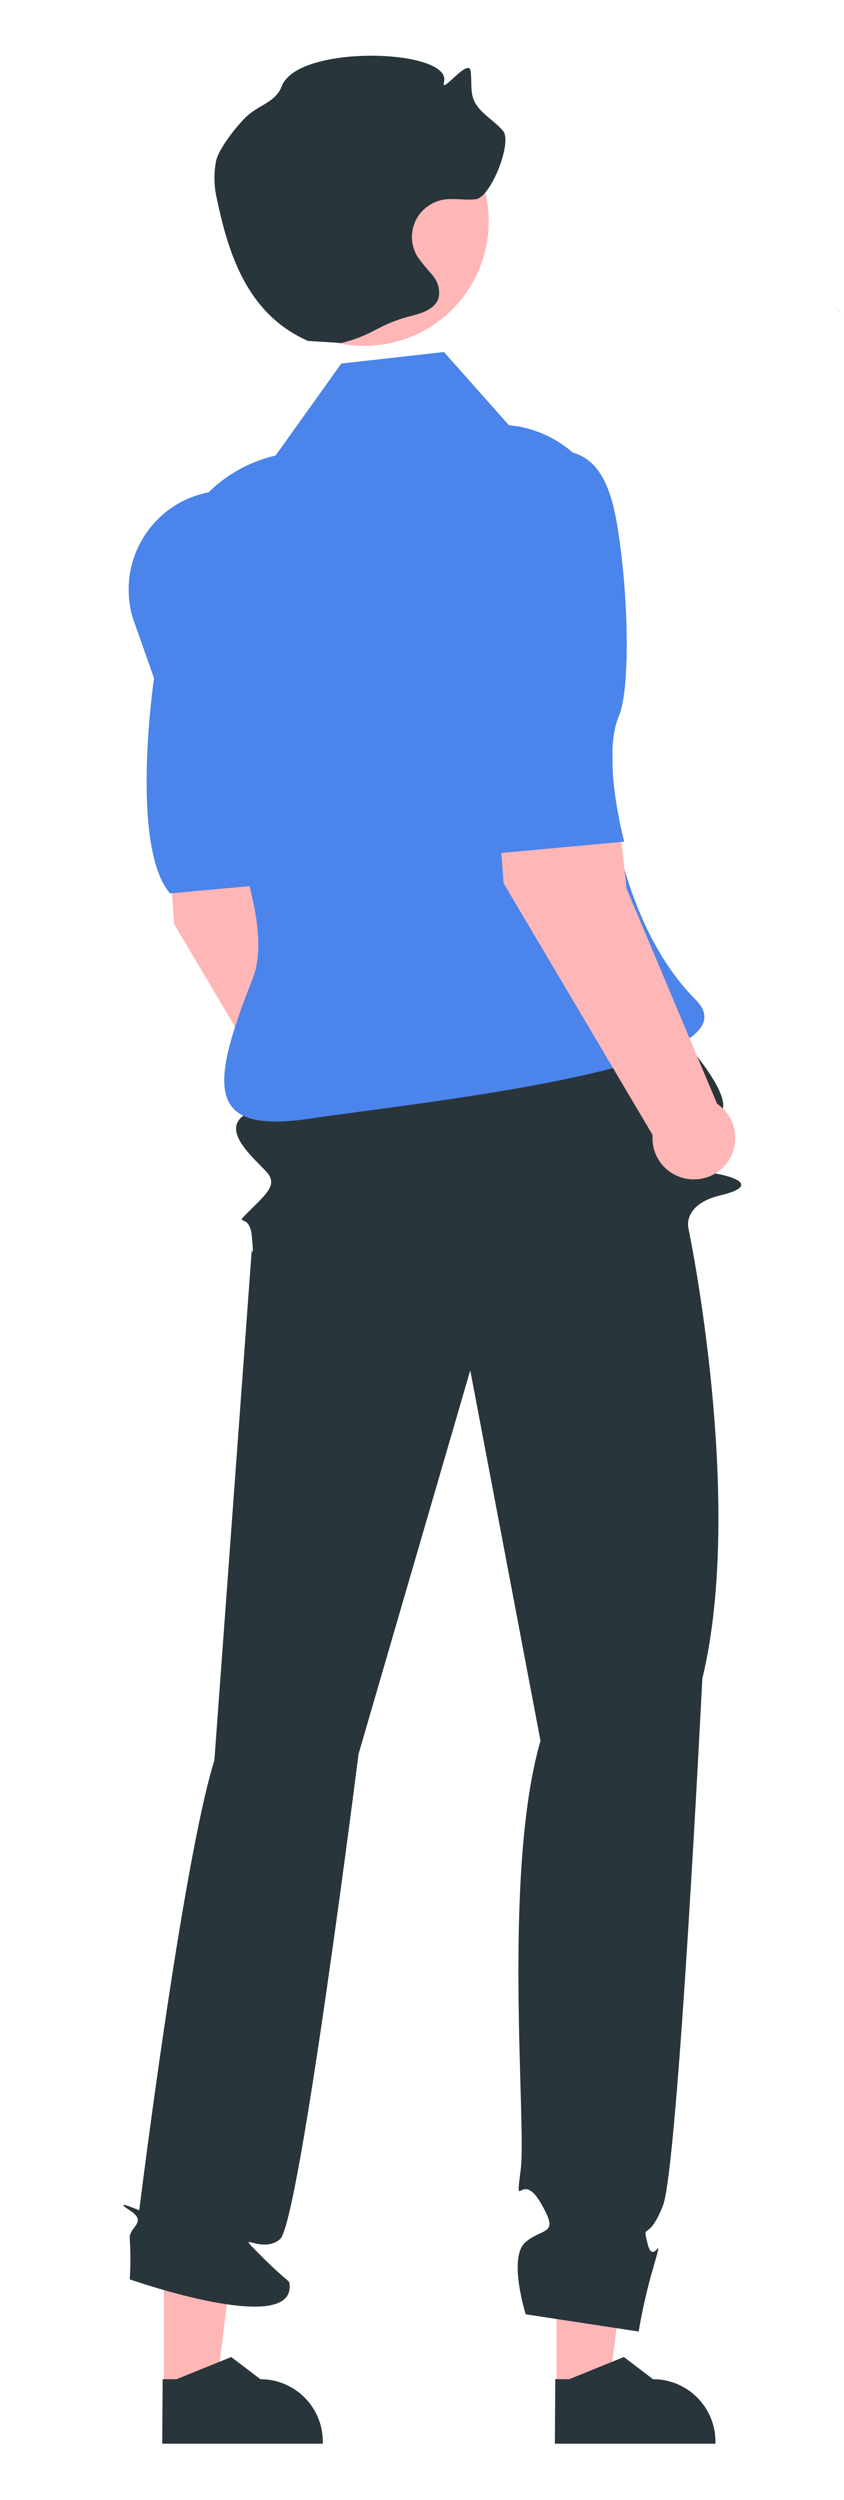
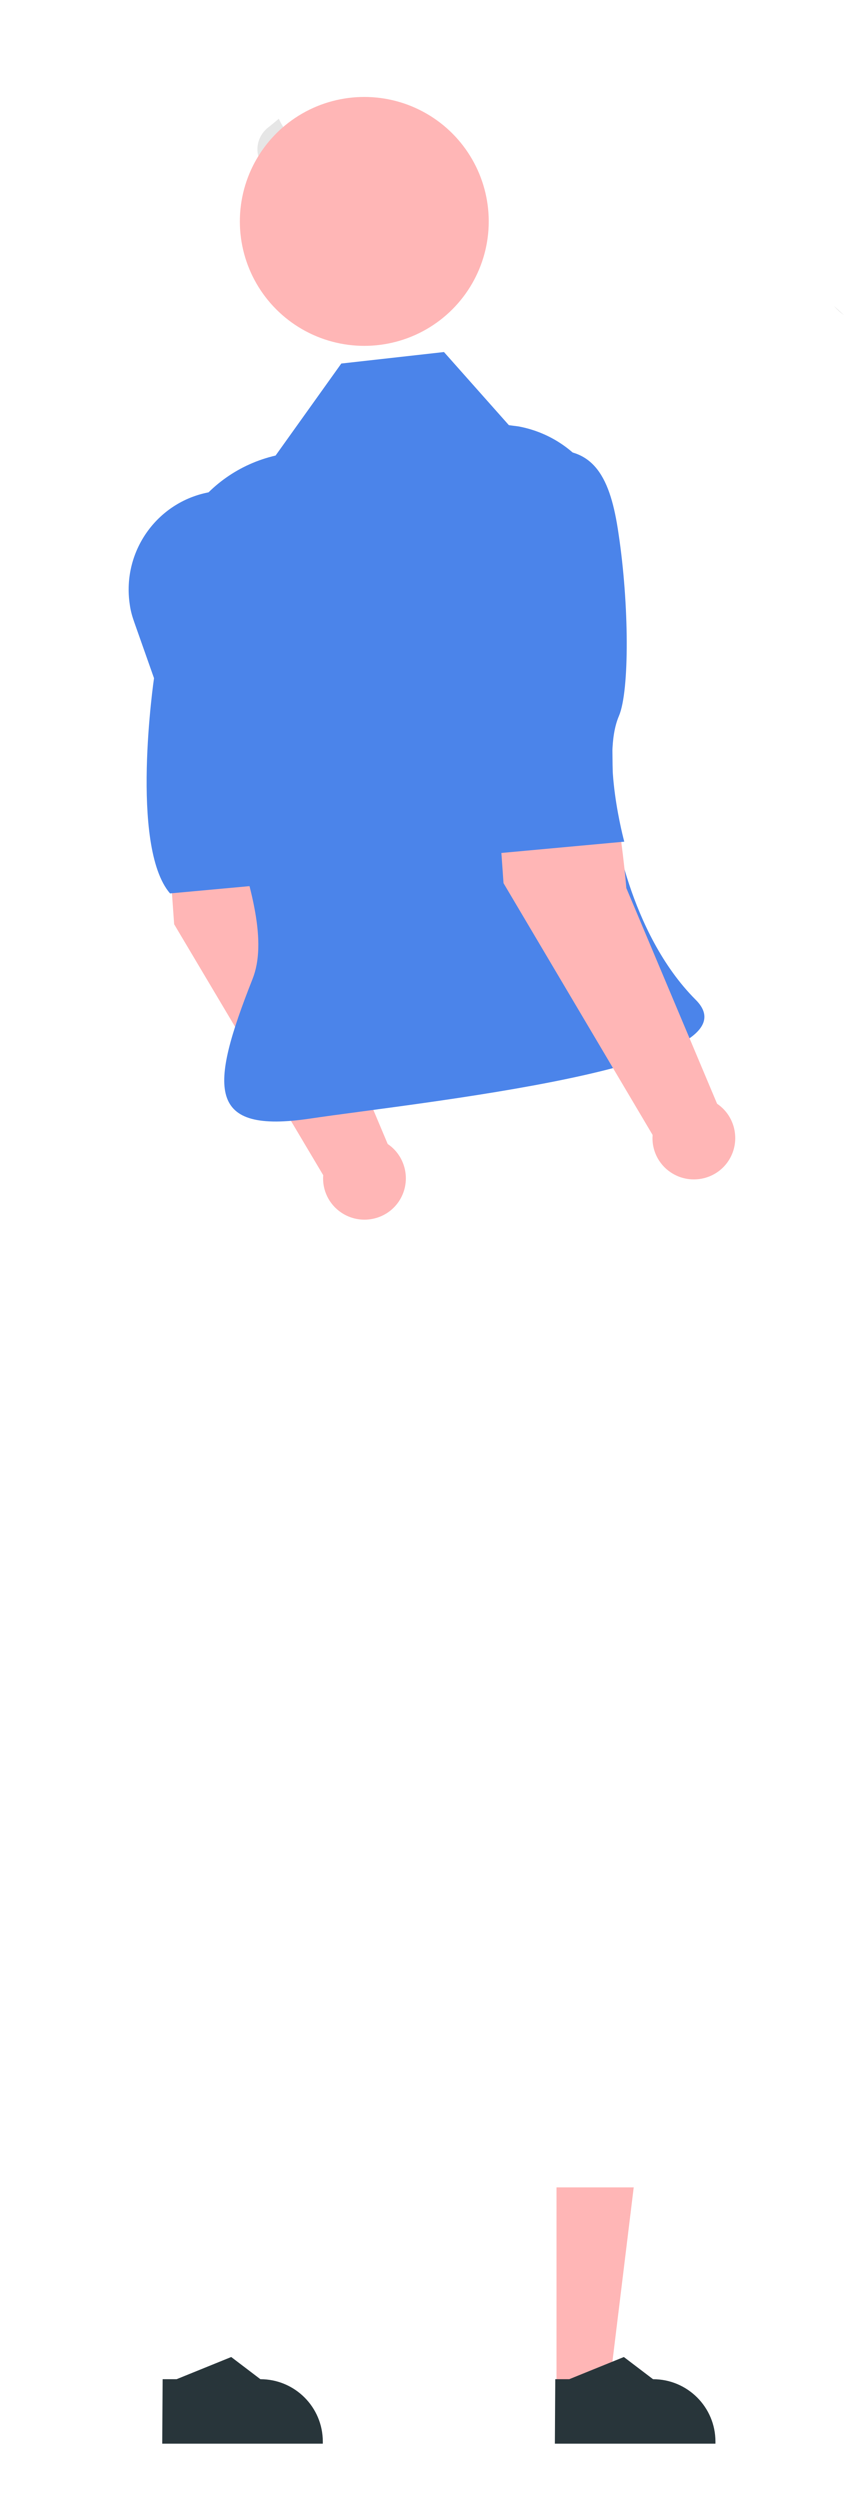
<svg xmlns="http://www.w3.org/2000/svg" version="1.1" id="レイヤー_1" x="0px" y="0px" viewBox="0 0 205.5 608.6" style="enable-background:new 0 0 205.5 608.6;" xml:space="preserve">
  <style type="text/css">
	.st0{fill:#E6E6E6;}
	.st1{fill:#FFB6B6;}
	.st2{fill:#28353A;}
	.st3{fill:#4B84EA;}
</style>
  <path class="st0" d="M205.5,76.7l-2.4-2.2C203.8,75.4,204.6,76.1,205.5,76.7z" />
-   <path class="st0" d="M79.4,26.6c-2,0.5-3.1,2.5-2.6,4.5c0,0,0,0.1,0,0.1l3.4,0.2c1.1-0.6,2.3-1.2,3.4-1.7c-0.3-2-2.1-3.4-4.2-3.1  C79.4,26.6,79.4,26.6,79.4,26.6z" />
  <path class="st0" d="M65.6,30.8c-2,1.4-3.1,3.7-2.9,6.1c0.2,2.4,2,4.4,4.4,5c2.4,0.4,4.7-1.2,5.3-3.6c0.6-3.5-3.2-6.1-4.5-9.4  L65.6,30.8z" />
  <path class="st0" d="M293.5,277.3c-0.3-0.8-0.7-1.6-1-2.5C292,276,292.2,277.1,293.5,277.3z" />
-   <polygon class="st1" points="39.9,581.6 52.7,581.6 58.7,532.5 39.9,532.5 " />
  <path class="st2" d="M39.5,594.9l39.1,0v-0.5c0-8.4-6.8-15.2-15.2-15.2h0l-7.1-5.4l-13.3,5.4l-3.4,0L39.5,594.9z" />
  <polygon class="st1" points="135.5,581.6 148.3,581.6 154.3,532.5 135.5,532.5 " />
  <path class="st2" d="M135.1,594.9l39.1,0v-0.5c0-8.4-6.8-15.2-15.2-15.2h0l-7.1-5.4l-13.3,5.4l-3.4,0L135.1,594.9z" />
  <path class="st1" d="M39.4,182.4l22.6-3.2c7.6,12.8,10.3,46.8,10.3,46.8l22.1,52.5c4.6,3.1,5.8,9.4,2.7,14c-3.1,4.6-9.4,5.8-14,2.7  c-3-2-4.7-5.5-4.4-9.1l-36.3-61.1L39.4,182.4z" />
  <path class="st3" d="M51.7,119.7L51.7,119.7c-13.1,2-22.1,14.3-20.1,27.5c0.2,1.5,0.6,2.9,1.1,4.3l4.8,13.6c0,0-6,40.9,3.9,52.4  l30.5-2.8c0,0-5.6-20.6-1.3-30.6c2.6-6.1,2.5-27.2-0.1-44.4C68.5,126.6,64.8,117.7,51.7,119.7z" />
-   <path class="st2" d="M156.9,242.9c0,0,23.5,22.9,18.5,28.2c-5,5.3-16.5,12.7-5.8,13.9c10.7,1.2,15.1,3.8,5.8,6  c-9.2,2.2-7.8,7.9-7.8,7.9s13.9,66.2,3.4,109.8c0,0-5.9,119-9.6,128.3s-5.1,3.6-3.7,9.3s4.2-4.2,1.4,5.6c-1.5,5.1-2.7,10.4-3.6,15.7  l-27.5-4.2c0,0-4.4-14,0-17.6c4.4-3.7,8.4-1.4,3.6-9.6s-6.2,3.1-4.8-8.2c1.4-11.2-4.5-72.1,4.8-104.2l-17.1-90.2l-27.2,93.4  c0,0-14.4,114.1-19.1,118.1c-4.7,4-11.7-3-4.7,4c7,7,6.9,5.8,7,7c1.3,12.9-38.9-1.2-38.9-1.2c0.2-3.3,0.2-6.6,0-9.8  c-0.4-3,4.6-4,0-7s2.3,0,2.3,0S44.3,454,52.2,428.5l9.1-124.2c0,0,0.6,2.5,0-3.5c-0.6-6-4.8-1.8-0.6-6s7-6.4,4.2-9.5  c-2.8-3.1-10.6-9.5-6-13.4s13.6-29,13.6-29l87.9,0.7" />
  <path class="st3" d="M123.9,103.5l-15.8-17.8l-25,2.8l-16,22.4l0,0c-17.7,4.1-29.2,21.3-26,39.2c6.2,35.8,27.4,70.5,20.4,88.2  c-10.6,26.8-11.2,37.8,14.1,34c25.4-3.8,110.3-12.4,93.8-28.9s-20.1-44-20.1-44l-0.7-63c2.8-15.2-7.2-29.8-22.4-32.6  C125.4,103.7,124.6,103.6,123.9,103.5z" />
  <path class="st1" d="M119.6,172.6l22.6-3.2c7.6,12.8,10.3,46.8,10.3,46.8l22.1,52.5c4.6,3.1,5.8,9.4,2.7,14c-3.1,4.6-9.4,5.8-14,2.7  c-3-2-4.7-5.5-4.4-9.1L122.6,215L119.6,172.6z" />
  <path class="st3" d="M131.8,109.9L131.8,109.9c-13.1,2-22.1,14.3-20.1,27.5c0.2,1.5,0.6,2.9,1.1,4.3l4.8,13.6c0,0-6,40.9,3.9,52.4  l30.5-2.8c0,0-5.6-20.6-1.3-30.6c2.6-6.1,2.5-27.2-0.1-44.4C148.7,116.8,144.9,107.9,131.8,109.9z" />
  <circle class="st1" cx="88.7" cy="53.9" r="30.3" />
-   <path class="st2" d="M83.1,83.5c8.4-2.1,8.7-4.5,17.1-6.6c2.7-0.7,5.8-1.7,6.6-4.4c0.4-2-0.2-4-1.5-5.5c-1.3-1.5-2.6-3-3.7-4.6  c-2.6-4.4-1.2-10,3.2-12.6c1-0.6,2-1,3.2-1.2c2.6-0.4,5.3,0.2,7.9-0.1c3.6-0.5,8.9-13.8,6.6-16.6c-2.2-2.7-5.9-4.4-7.2-7.7  c-0.8-2.2-0.4-4.6-0.7-6.9c-0.5-3.4-7.4,6-6.5,2.7c2.2-8.1-35.6-9.4-39.5,1c-1.5,3.9-5.5,4.5-8.5,7.3c-2,1.8-6.8,7.7-7.5,10.9  c-0.6,3.2-0.5,6.5,0.3,9.6C56,63.8,61.2,76.9,75,83" />
</svg>